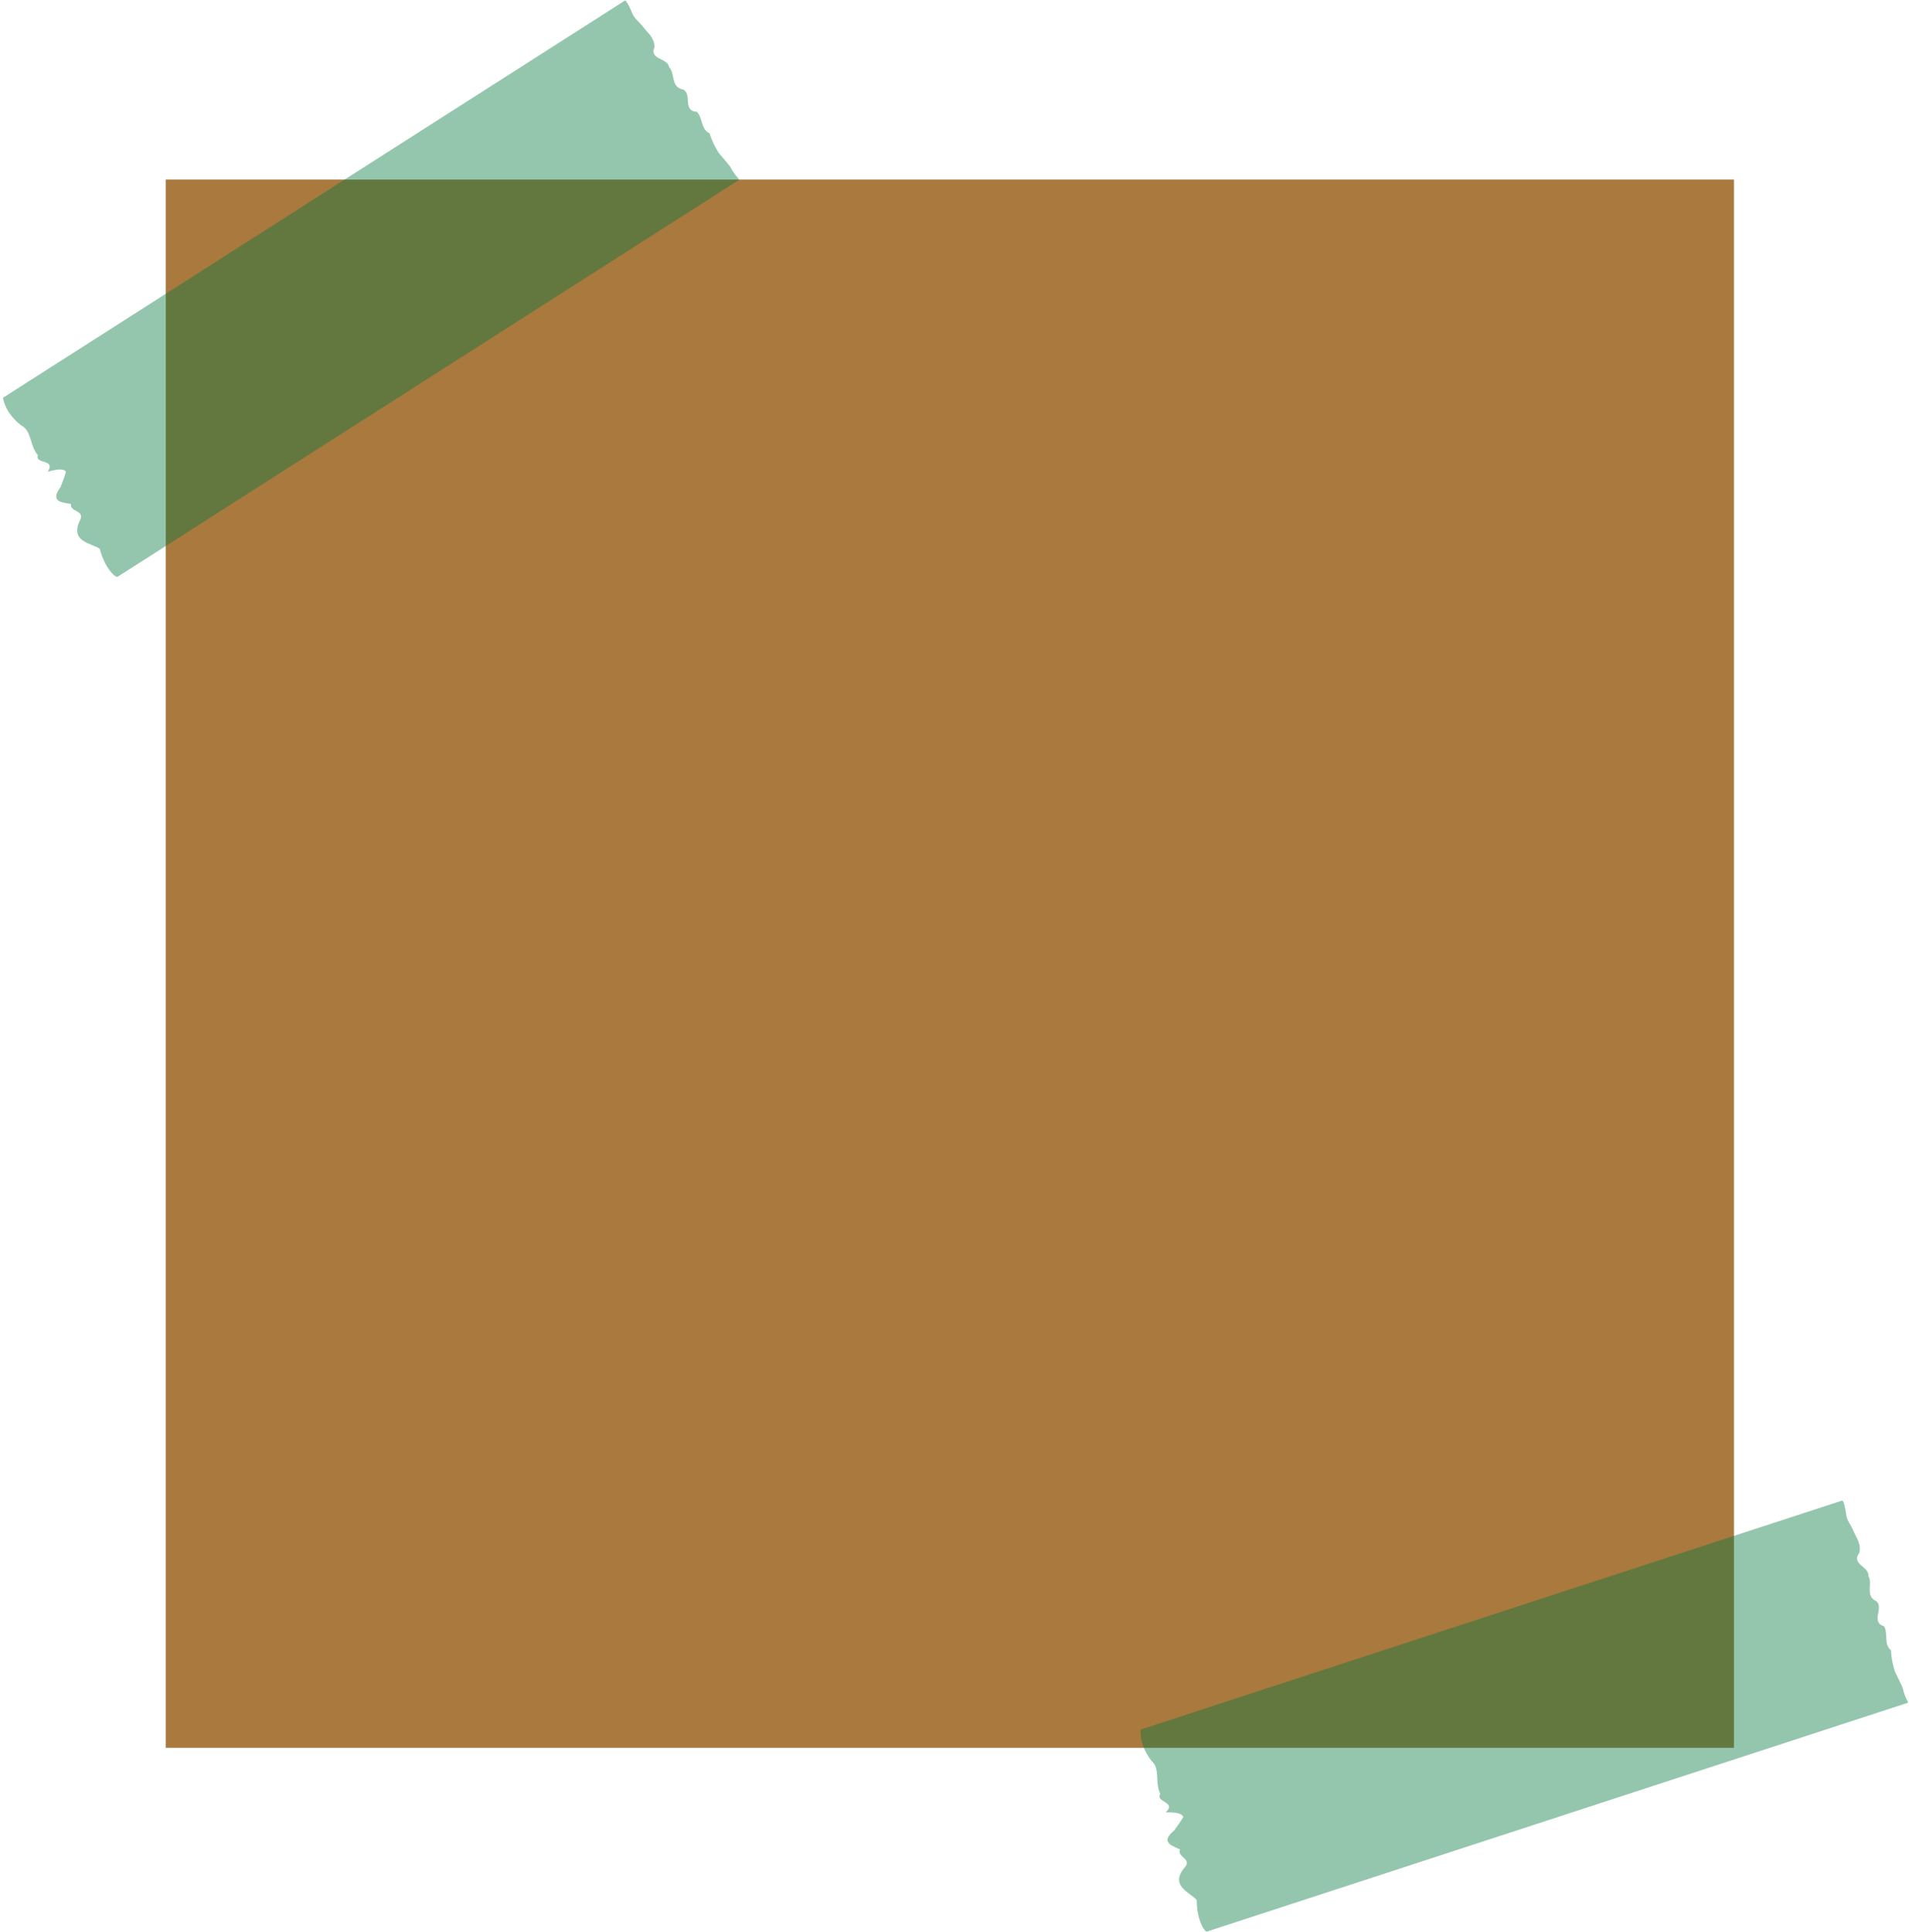
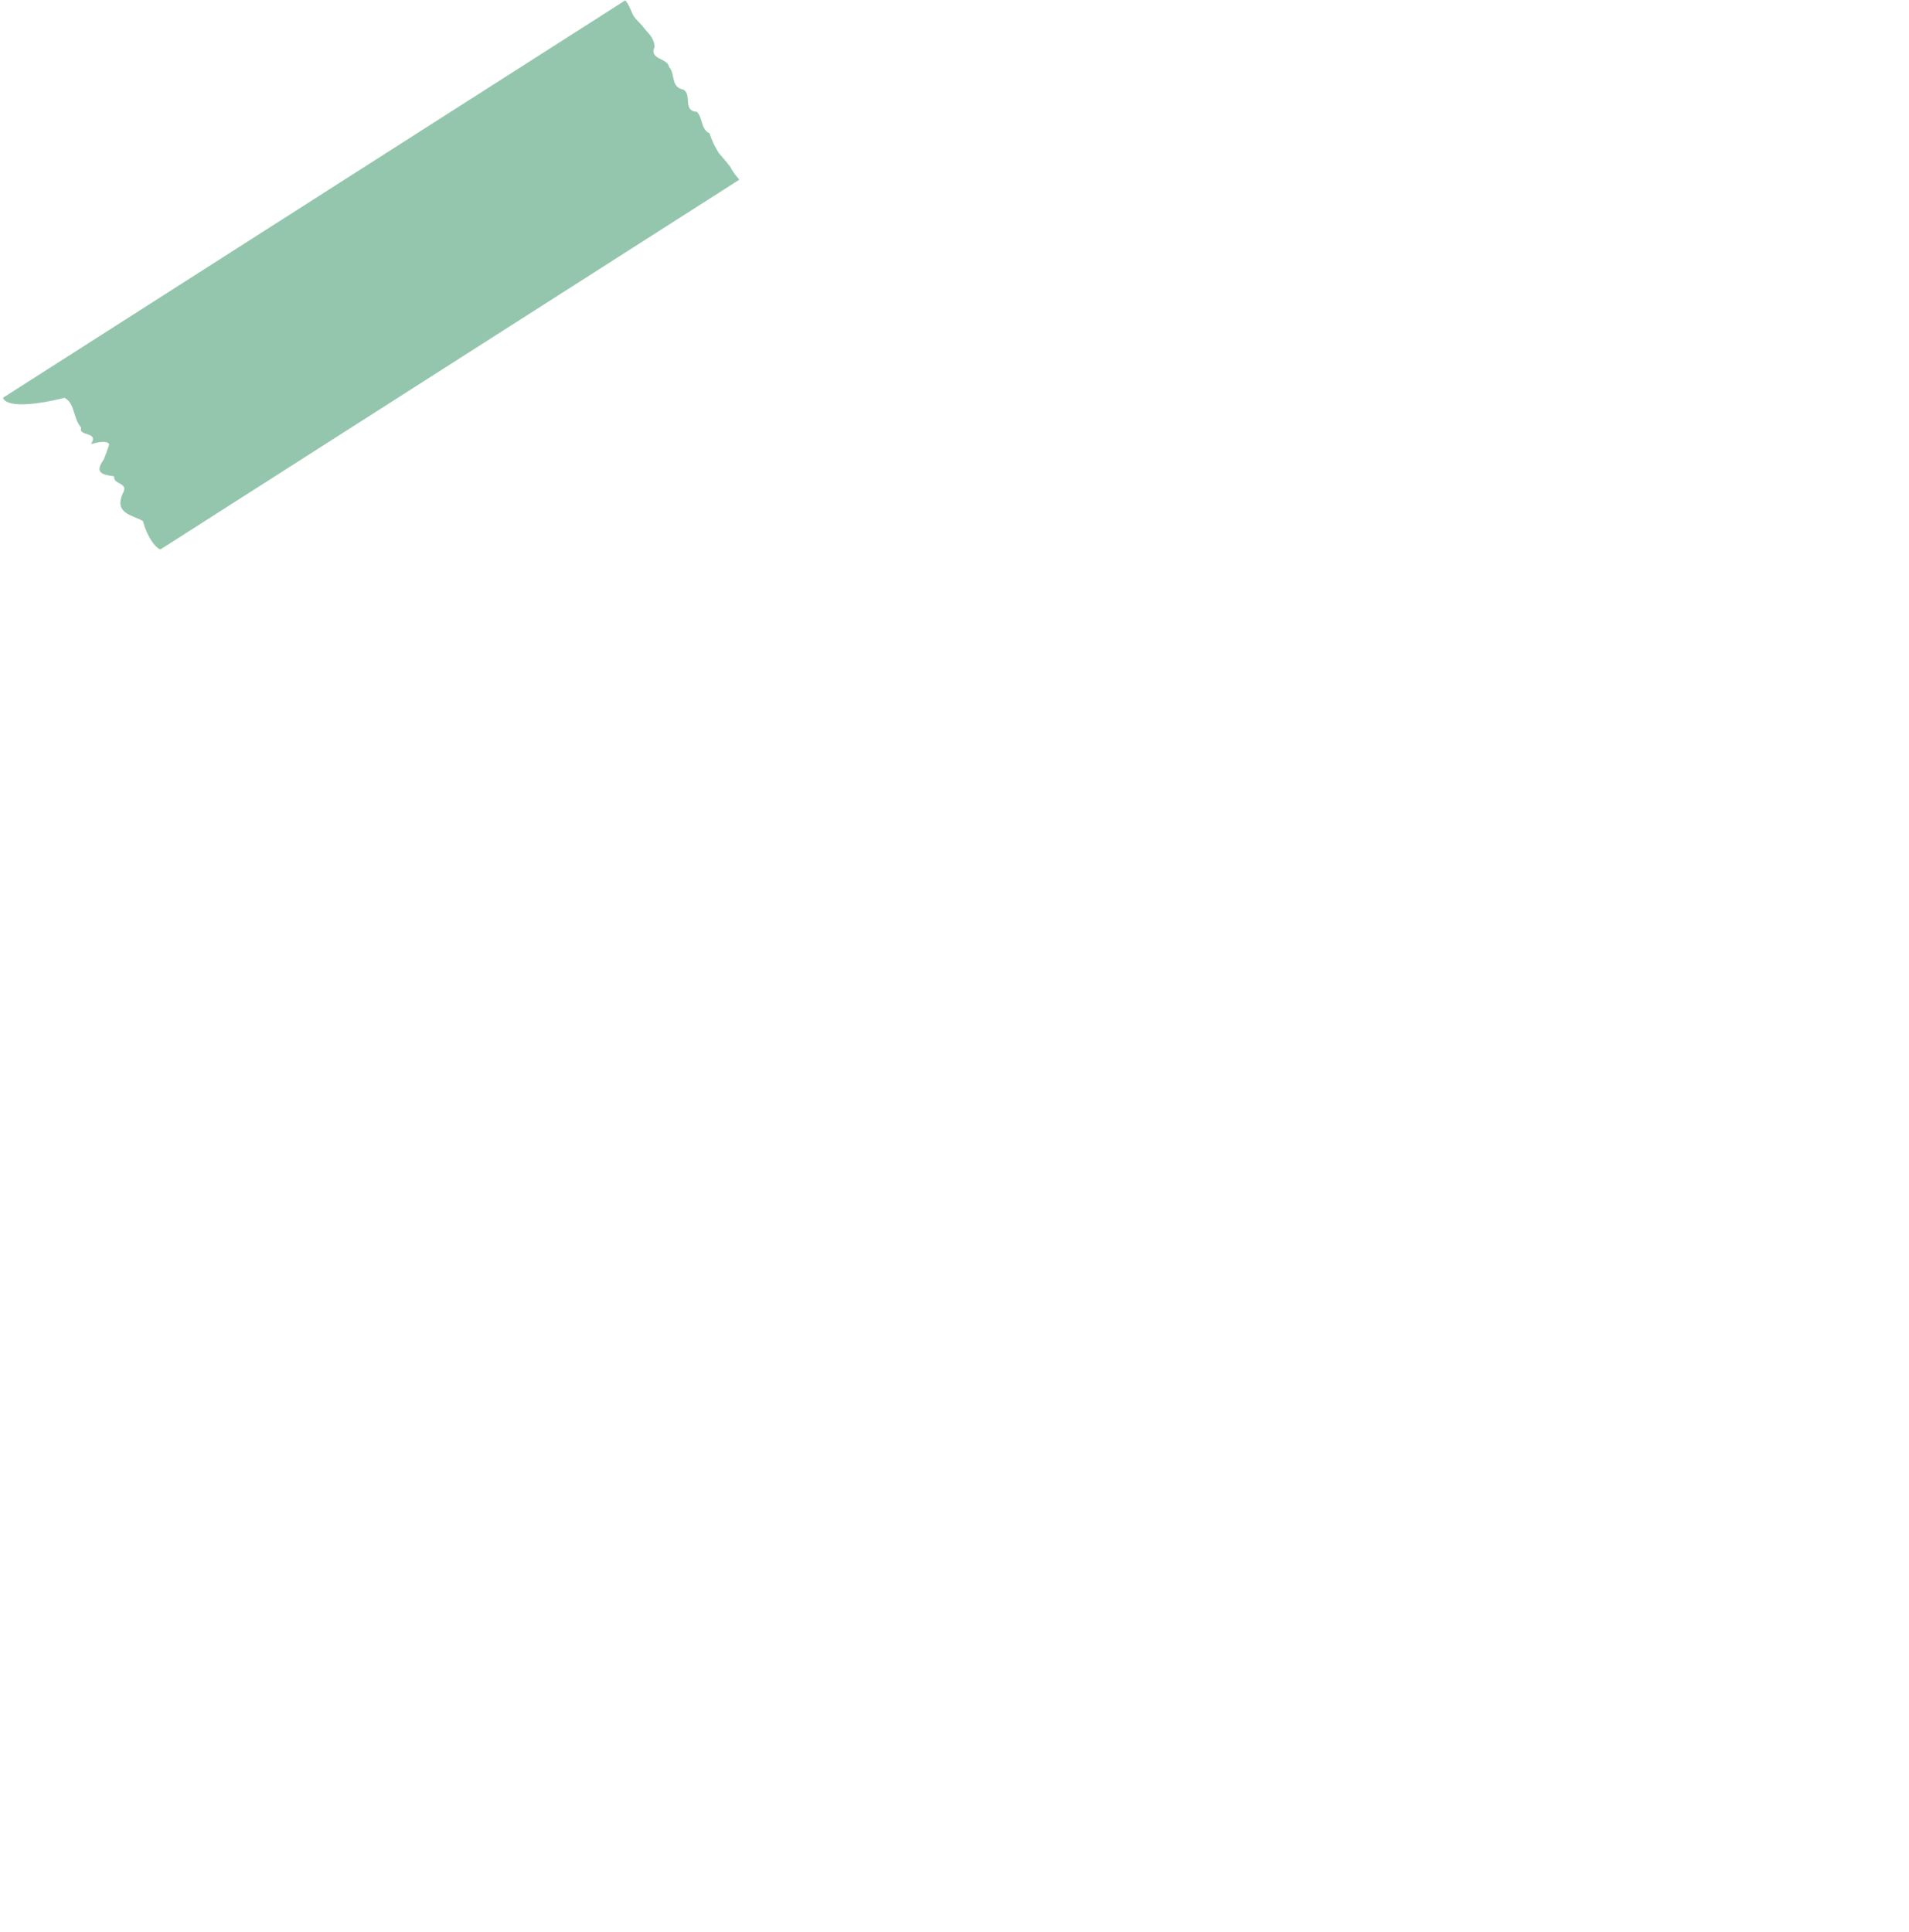
<svg xmlns="http://www.w3.org/2000/svg" data-name="Layer 2" fill="#000000" height="1064.6" preserveAspectRatio="xMidYMid meet" version="1" viewBox="-1.7 -0.3 1051.8 1064.6" width="1051.8" zoomAndPan="magnify">
  <g data-name="Layer 1">
    <g>
      <g id="change1_1">
-         <path d="M89.64 98.64H953.64V962.64H89.64z" fill="#a9793e" />
-       </g>
+         </g>
      <g id="change2_1">
-         <path d="m405.6,98.74c.37-.24-2.55,1.63-8.73,5.57l-10.2,6.51-13.62,8.7c-50.3,32.13-148.69,94.96-221.19,141.26-16.92,10.8-32.42,20.71-45.58,29.11s-22.58,14.42-31.48,20.11c-6.73,4.3-12.58,8.03-11.75,7.5-.97.62-6.84-4.32-9.8-15.46-5.04-3.3-16.12-3.82-11.19-15.11,3.75-6.47-5.43-4.81-4.68-9.57-5.28-.9-11.63-1.19-5.71-9.31,1.07-2.85,2.28-5.8,2.98-8.41-.9-1.59-3.91-1.82-10.06-.03,4.7-7.28-7.13-3.93-5.4-9.11-4.58-5.22-3.38-13.58-9.18-16.4C.78,226.98-.13,218.88.01,218.79c.62-.39-1.75,1.12,6.98-4.45,2.86-1.83,10.07-6.43,18.79-12l12.33-7.87,15.91-10.16,16.45-10.5c5.72-3.65,11.83-7.56,18.86-12.05l40.02-25.56c32.35-20.66,66.82-42.67,98.41-62.85,7.9-5.04,15.61-9.97,23.07-14.73s14.66-9.36,21.52-13.74c7.01-4.48,14.73-9.41,19.19-12.25,3.3-2.11,11.32-7.23,17.32-11.06,10.98-7.01,14.09-9,14.89-9.51,5.25-3.35,9.99-6.38,9.77-6.24L342.56.02c.49-.31,2.29,2.4,4.32,7.53,1.1,2.51,4.01,4.52,6.17,7.48,2.21,2.93,5.8,5.46,5.85,10.58-3.1,7.13,7.39,5.89,8.06,11.1,3.52,3.38.68,10.99,7.69,12.3,5.2,2.47-.49,11.89,7.66,12.32,3.29,3.53,2.14,9.73,6.95,11.81,1.28,4.33,3.21,7.92,5.17,11.01,2.49,2.76,4.54,5.3,6.23,7.44,2.48,4.85,5.21,6.97,4.95,7.14Z" fill="#01783f" opacity="0.42" />
+         <path d="m405.6,98.74c.37-.24-2.55,1.63-8.73,5.57c-50.3,32.13-148.69,94.96-221.19,141.26-16.92,10.8-32.42,20.71-45.58,29.11s-22.58,14.42-31.48,20.11c-6.73,4.3-12.58,8.03-11.75,7.5-.97.62-6.84-4.32-9.8-15.46-5.04-3.3-16.12-3.82-11.19-15.11,3.75-6.47-5.43-4.81-4.68-9.57-5.28-.9-11.63-1.19-5.71-9.31,1.07-2.85,2.28-5.8,2.98-8.41-.9-1.59-3.91-1.82-10.06-.03,4.7-7.28-7.13-3.93-5.4-9.11-4.58-5.22-3.38-13.58-9.18-16.4C.78,226.98-.13,218.88.01,218.79c.62-.39-1.75,1.12,6.98-4.45,2.86-1.83,10.07-6.43,18.79-12l12.33-7.87,15.91-10.16,16.45-10.5c5.72-3.65,11.83-7.56,18.86-12.05l40.02-25.56c32.35-20.66,66.82-42.67,98.41-62.85,7.9-5.04,15.61-9.97,23.07-14.73s14.66-9.36,21.52-13.74c7.01-4.48,14.73-9.41,19.19-12.25,3.3-2.11,11.32-7.23,17.32-11.06,10.98-7.01,14.09-9,14.89-9.51,5.25-3.35,9.99-6.38,9.77-6.24L342.56.02c.49-.31,2.29,2.4,4.32,7.53,1.1,2.51,4.01,4.52,6.17,7.48,2.21,2.93,5.8,5.46,5.85,10.58-3.1,7.13,7.39,5.89,8.06,11.1,3.52,3.38.68,10.99,7.69,12.3,5.2,2.47-.49,11.89,7.66,12.32,3.29,3.53,2.14,9.73,6.95,11.81,1.28,4.33,3.21,7.92,5.17,11.01,2.49,2.76,4.54,5.3,6.23,7.44,2.48,4.85,5.21,6.97,4.95,7.14Z" fill="#01783f" opacity="0.42" />
      </g>
      <g id="change2_2">
-         <path d="m1049.65,937.78c.42-.14-2.88.94-9.85,3.21l-11.51,3.76c-4.52,1.48-9.69,3.16-15.36,5.01-56.74,18.52-167.72,54.75-249.49,81.44-19.08,6.23-36.57,11.94-51.41,16.78-14.53,4.74-25.47,8.32-35.51,11.59-7.59,2.48-14.19,4.63-13.25,4.33-1.09.36-5.54-5.89-5.62-17.42-4.06-4.45-14.65-7.73-7.05-17.43,5.25-5.32-4.05-6.02-2.14-10.43-4.89-2.19-10.96-4.06-3.2-10.45,1.75-2.5,3.66-5.05,4.99-7.4-.47-1.76-3.33-2.74-9.73-2.55,6.38-5.87-5.92-5.59-2.95-10.17-3.13-6.2.13-14-4.79-18.17-7.17-9.21-6.03-17.28-5.86-17.34.7-.23-1.97.64,7.87-2.57,3.22-1.05,11.35-3.71,21.19-6.92,2.71-.88,7.27-2.37,13.9-4.54,5.92-1.93,7.5-2.45,17.94-5.86l18.55-6.06c6.45-2.1,13.35-4.36,21.28-6.94,14.31-4.67,29.51-9.63,45.14-14.74,36.49-11.91,75.37-24.6,111-36.23,8.91-2.91,17.61-5.75,26.02-8.49,8.41-2.75,16.53-5.4,24.27-7.92s16.62-5.42,21.64-7.06c3.72-1.21,12.77-4.17,19.54-6.38,12.38-4.04,15.89-5.19,16.79-5.48,5.92-1.93,11.27-3.68,11.02-3.6l10.21-3.33c.55-.18,1.62,2.89,2.3,8.38.44,2.71,2.75,5.38,4.1,8.79,1.41,3.39,4.25,6.74,3.02,11.71-4.78,6.12,5.69,7.56,5.03,12.76,2.56,4.16-2.09,10.81,4.36,13.83,4.41,3.69-3.44,11.39,4.33,13.85,2.3,4.24-.37,9.96,3.77,13.17.15,4.51,1.13,8.47,2.25,11.96,1.72,3.29,3.07,6.27,4.17,8.77,1.19,5.32,3.3,8.05,3,8.15Z" fill="#01783f" opacity="0.42" />
-       </g>
+         </g>
    </g>
  </g>
</svg>